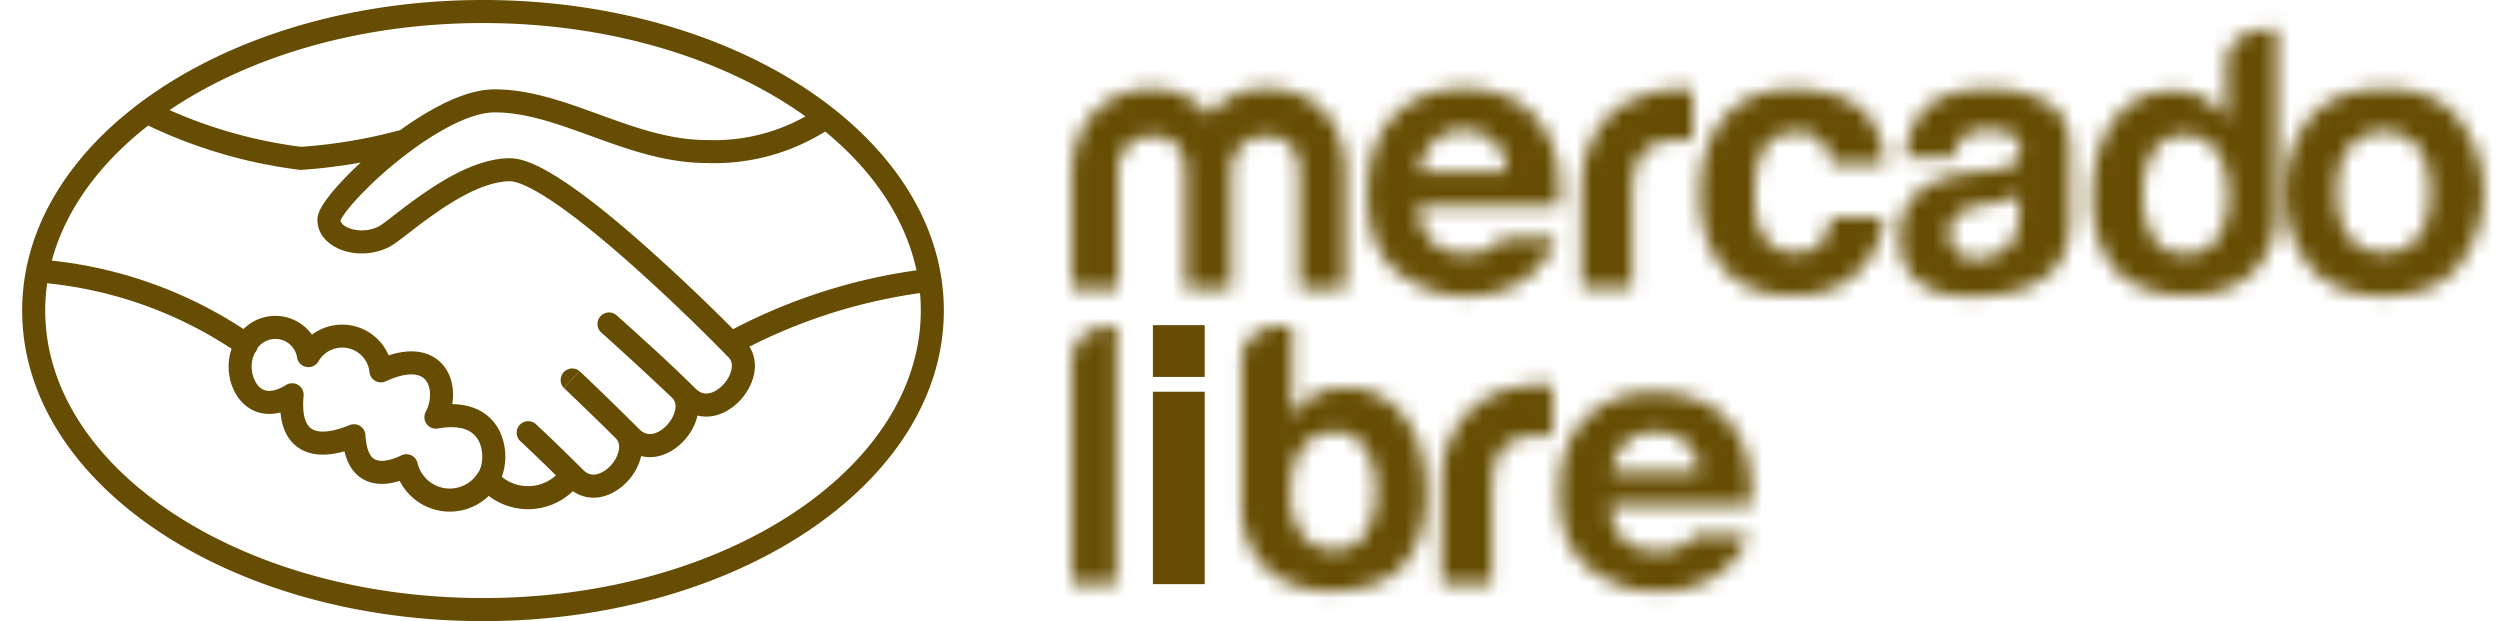
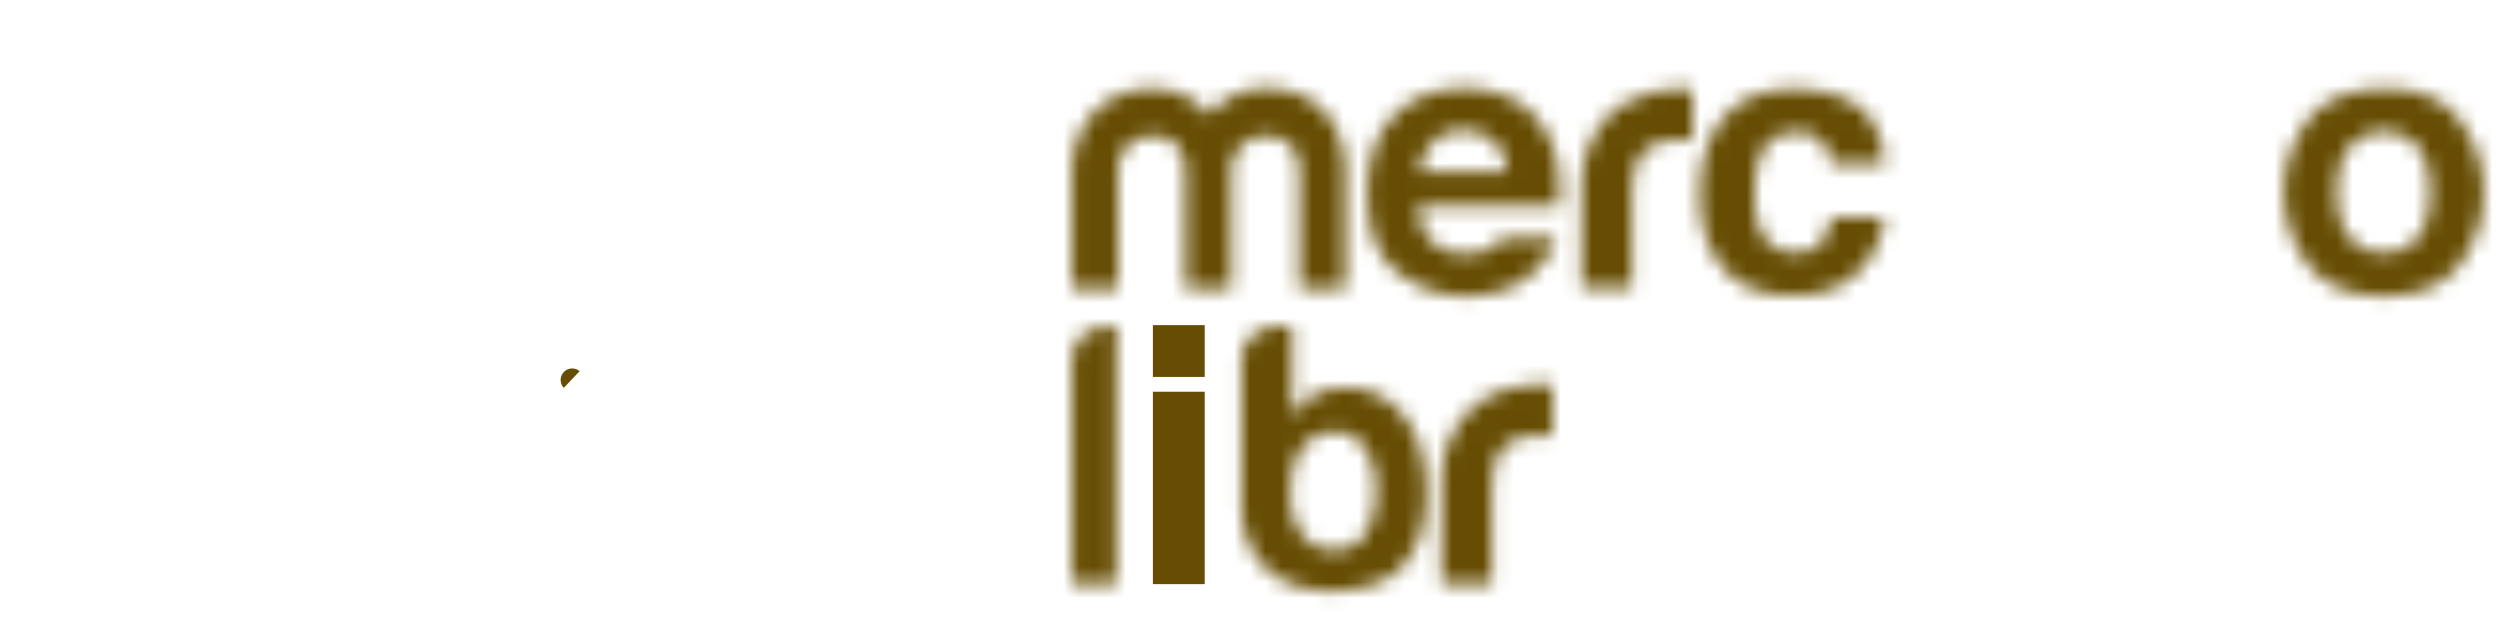
<svg xmlns="http://www.w3.org/2000/svg" width="161" height="40" fill="none">
  <g clip-path="url(#a)">
    <mask id="b" width="13" height="15" x="147" y="5" maskUnits="userSpaceOnUse" style="mask-type:luminance">
      <path fill="#fff" d="M151.292 15.283c-.507-.668-.794-1.653-.794-2.892 0-1.24.254-2.225.794-2.891 1.049-1.24 2.891-1.366 4.13-.317.128.095.223.22.319.317.507.666.762 1.651.762 2.891 0 1.238-.255 2.224-.762 2.892-1.049 1.237-2.891 1.365-4.131.317a1.531 1.531 0 0 1-.318-.317zm-2.605-7.595a7.724 7.724 0 0 0 0 9.403c1.049 1.304 2.669 1.97 4.829 1.97 2.161 0 3.781-.635 4.83-1.97a7.724 7.724 0 0 0 0-9.403c-1.049-1.335-2.669-2.002-4.83-1.97-2.16.032-3.78.667-4.829 1.97z" />
    </mask>
    <g mask="url(#b)">
      <path fill="#664D03" d="M164.699.954h-22.366v22.842h22.366V.954z" />
    </g>
    <mask id="c" width="12" height="15" x="122" y="5" maskUnits="userSpaceOnUse" style="mask-type:luminance">
      <path fill="#fff" d="M126.034 16.235a1.472 1.472 0 0 1-.478-1.208 1.507 1.507 0 0 1 .763-1.397 5.055 5.055 0 0 1 1.494-.445l.731-.128a8.08 8.08 0 0 0 .857-.222 3.84 3.84 0 0 0 .635-.318v1.24c-.031 1.113-.317 1.875-.921 2.288a3.288 3.288 0 0 1-1.937.635 1.975 1.975 0 0 1-1.144-.445zM123.65 7.37a4.943 4.943 0 0 0-.921 2.732h3.114c.063-.412.222-.826.476-1.143.319-.382.859-.573 1.652-.573.54-.031 1.08.063 1.589.286.381.223.571.635.54 1.08a.994.994 0 0 1-.699.954 4.543 4.543 0 0 1-1.302.285l-1.113.128c-.985.095-1.97.35-2.858.825-1.175.7-1.78 1.812-1.78 3.368 0 1.208.35 2.13 1.112 2.764.763.636 1.653.921 2.796.985 7.053.318 6.989-3.78 7.053-4.637V9.657c0-1.525-.54-2.542-1.589-3.114a7.57 7.57 0 0 0-3.621-.826c-2.098 0-3.59.541-4.449 1.654z" />
    </mask>
    <g mask="url(#c)">
-       <path fill="#664D03" d="M138.043.952h-20.46v22.844h20.46V.952z" />
-     </g>
+       </g>
    <mask id="d" width="13" height="15" x="109" y="5" maskUnits="userSpaceOnUse" style="mask-type:luminance">
      <path fill="#fff" d="M111.102 7.498c-1.08 1.207-1.622 2.89-1.622 5.052 0 1.906.478 3.463 1.463 4.67.984 1.208 2.509 1.811 4.575 1.811 2.065 0 3.654-.73 4.701-2.16a5.47 5.47 0 0 0 1.113-2.86h-3.433a3.065 3.065 0 0 1-.604 1.62c-.317.413-.89.635-1.683.635a2.3 2.3 0 0 1-2.288-1.556 5.822 5.822 0 0 1-.317-2.225 7.06 7.06 0 0 1 .317-2.319c.413-1.112 1.208-1.651 2.35-1.651a2.062 2.062 0 0 1 1.78.763c.254.38.413.825.476 1.27h3.463c-.19-1.81-.794-3.05-1.841-3.75-1.05-.698-2.352-1.048-3.973-1.048-1.905-.031-3.399.541-4.477 1.748z" />
    </mask>
    <g mask="url(#d)">
      <path fill="#664D03" d="M126.13.953h-21.414v22.843h21.414V.953z" />
    </g>
    <mask id="e" width="9" height="14" x="101" y="5" maskUnits="userSpaceOnUse" style="mask-type:luminance">
      <path fill="#fff" d="M101.856 12.072v6.483h3.242v-6.069c0-.985.127-1.716.381-2.192.445-.858 1.302-1.272 2.605-1.272h.381c.159 0 .35.033.54.033V5.719h-.445c-7.116 0-6.671 6.386-6.704 6.353z" />
    </mask>
    <g mask="url(#e)">
      <path fill="#664D03" d="M113.739.954H97.092V23.32h16.646l.001-22.366z" />
    </g>
    <mask id="f" width="13" height="15" x="88" y="5" maskUnits="userSpaceOnUse" style="mask-type:luminance">
-       <path fill="#fff" d="M92.294 9.15c.507-.509 1.238-.763 1.937-.731a2.882 2.882 0 0 1 1.938.667 2.76 2.76 0 0 1 .858 2.003h-5.623a3.62 3.62 0 0 1 .89-1.939zm-2.51-1.684c-1.144 1.175-1.717 2.828-1.717 5.02 0 2.319.637 4.003 1.907 5.02a6.913 6.913 0 0 0 4.385 1.556c2 0 3.59-.603 4.7-1.842a4.505 4.505 0 0 0 1.146-1.906H96.71c-.128.19-.288.35-.445.508-.476.382-1.113.508-1.843.508a3.096 3.096 0 0 1-1.747-.412c-.826-.51-1.271-1.367-1.335-2.638h9.087c.032-.825 0-1.651-.096-2.51a6.518 6.518 0 0 0-.985-2.605 5.142 5.142 0 0 0-2.16-1.875 7.087 7.087 0 0 0-2.922-.603c-1.844.032-3.338.604-4.48 1.78z" />
+       <path fill="#fff" d="M92.294 9.15c.507-.509 1.238-.763 1.937-.731a2.882 2.882 0 0 1 1.938.667 2.76 2.76 0 0 1 .858 2.003h-5.623a3.62 3.62 0 0 1 .89-1.939m-2.51-1.684c-1.144 1.175-1.717 2.828-1.717 5.02 0 2.319.637 4.003 1.907 5.02a6.913 6.913 0 0 0 4.385 1.556c2 0 3.59-.603 4.7-1.842a4.505 4.505 0 0 0 1.146-1.906H96.71c-.128.19-.288.35-.445.508-.476.382-1.113.508-1.843.508a3.096 3.096 0 0 1-1.747-.412c-.826-.51-1.271-1.367-1.335-2.638h9.087c.032-.825 0-1.651-.096-2.51a6.518 6.518 0 0 0-.985-2.605 5.142 5.142 0 0 0-2.16-1.875 7.087 7.087 0 0 0-2.922-.603c-1.844.032-3.338.604-4.48 1.78z" />
    </mask>
    <g mask="url(#f)">
      <path fill="#664D03" d="M105.193.954h-21.89v22.842h21.89V.954z" />
    </g>
    <mask id="g" width="18" height="14" x="69" y="5" maskUnits="userSpaceOnUse" style="mask-type:luminance">
      <path fill="#fff" d="M77.869 7.435a4.531 4.531 0 0 0-3.653-1.716c-3.146 0-5.18 2.35-5.18 5.432v7.435h2.955v-7.499c0-1.366.921-2.32 2.225-2.32 1.938 0 2.128 1.62 2.128 2.32v7.498h2.955v-7.498c0-1.366.953-2.32 2.225-2.32 1.937 0 2.16 1.62 2.16 2.32v7.498h2.955V11.12c0-3.178-1.907-5.433-5.117-5.433-1.428 0-2.795.635-3.653 1.748z" />
    </mask>
    <g mask="url(#g)">
      <path fill="#664D03" d="M91.404.954H64.272V23.32h27.132V.954z" />
    </g>
    <mask id="h" width="13" height="19" x="134" y="1" maskUnits="userSpaceOnUse" style="mask-type:luminance">
      <path fill="#fff" d="M138.68 15.314a5.27 5.27 0 0 1-.667-2.86 4.83 4.83 0 0 1 .667-2.67c.413-.73 1.206-1.143 2.065-1.08.604 0 1.175.192 1.62.605.763.667 1.144 1.842 1.144 3.367a4.874 4.874 0 0 1-.699 2.669 2.293 2.293 0 0 1-2.065 1.017c-.859.032-1.652-.35-2.065-1.048zm4.701-11.12V7.72a3.874 3.874 0 0 0-3.367-1.875 4.693 4.693 0 0 0-3.844 1.844c-.954 1.238-1.43 2.987-1.43 5.115 0 1.842.476 3.367 1.461 4.543.985 1.175 2.892 1.684 4.575 1.684 5.91 0 5.847-5.179 5.847-5.179V1.906s-.159-.031-.382-.031c-.857.031-2.86.254-2.86 2.319z" />
    </mask>
    <g mask="url(#h)">
-       <path fill="#664D03" d="M151.357-2.86h-21.414v26.656h21.414V-2.86z" />
-     </g>
+       </g>
    <mask id="i" width="13" height="14" x="100" y="25" maskUnits="userSpaceOnUse" style="mask-type:luminance">
      <path fill="#fff" d="M104.684 28.531a2.757 2.757 0 0 1 1.937-.7 2.88 2.88 0 0 1 1.939.668c.54.476.859 1.175.859 1.906h-5.625c.096-.7.382-1.366.89-1.875v.001zm-2.541-1.621c-1.144 1.112-1.715 2.732-1.715 4.83 0 2.224.635 3.844 1.906 4.86a6.854 6.854 0 0 0 4.384 1.494c2.001 0 3.558-.604 4.702-1.78a4.308 4.308 0 0 0 1.144-1.843h-3.495a3.44 3.44 0 0 1-.445.509c-.54.381-1.208.54-1.875.509a3.096 3.096 0 0 1-1.746-.413c-.827-.477-1.24-1.335-1.304-2.542h9.087a12.273 12.273 0 0 0-.127-2.415 6.108 6.108 0 0 0-.985-2.51 4.927 4.927 0 0 0-2.16-1.78 7.725 7.725 0 0 0-2.923-.572c-1.812-.03-3.305.542-4.448 1.653z" />
    </mask>
    <g mask="url(#i)">
-       <path fill="#664D03" d="M117.552 20.461H95.663v22.367h21.89V20.462h-.001z" />
-     </g>
+       </g>
    <mask id="j" width="13" height="19" x="79" y="20" maskUnits="userSpaceOnUse" style="mask-type:luminance">
      <path fill="#fff" d="M83.81 34.376a4.386 4.386 0 0 1-.7-2.668c0-1.525.382-2.605 1.145-3.273a2.493 2.493 0 0 1 1.62-.604 2.226 2.226 0 0 1 2.066 1.08c.475.826.699 1.748.666 2.7a5.242 5.242 0 0 1-.666 2.765 2.179 2.179 0 0 1-2.034 1.017c-.825.063-1.62-.35-2.097-1.017zM79.966 23.32v9.563s-.063 5.178 5.846 5.178c1.684 0 3.621-.507 4.575-1.684.985-1.175 1.461-2.7 1.461-4.542 0-2.129-.476-3.813-1.43-5.02a4.693 4.693 0 0 0-3.843-1.843c-.7 0-1.367.16-1.97.508a4.19 4.19 0 0 0-1.398 1.399v-5.91h-.319c-.825 0-2.922.191-2.922 2.351z" />
    </mask>
    <g mask="url(#j)">
      <path fill="#664D03" d="M96.614 16.171H75.2v26.657h21.415V16.17z" />
    </g>
    <mask id="k" width="8" height="14" x="92" y="24" maskUnits="userSpaceOnUse" style="mask-type:luminance">
      <path fill="#fff" d="M92.834 31.168v6.417h3.24V31.55c0-1.016.127-1.748.38-2.225.446-.856 1.305-1.27 2.607-1.27h.381c.16 0 .35.032.54.032v-3.305l-.286-.03h-.159c-7.117 0-6.703 6.448-6.703 6.416z" />
    </mask>
    <g mask="url(#k)">
      <path fill="#664D03" d="M104.716 19.984H88.067V42.35h16.649V19.984z" />
    </g>
    <mask id="l" width="3" height="18" x="69" y="20" maskUnits="userSpaceOnUse" style="mask-type:luminance">
      <path fill="#fff" d="M69.037 23.288v14.33h2.859v-16.65h-.063c-.446-.03-2.796.064-2.796 2.32z" />
    </mask>
    <g mask="url(#l)">
      <path fill="#664D03" d="M76.63 16.171H64.272v26.18H76.63v-26.18z" />
    </g>
    <path fill="#664D03" d="M77.583 20.938h-3.337v3.336h3.337v-3.337zm0 4.288h-3.337v12.392h3.337V25.226zm-40.765-.785.51-.537a.743.743 0 0 0-1.021 1.076l.511-.538z" />
-     <path fill="#664D03" fill-rule="evenodd" d="M10.233 5.765C15.608 2.187 22.987 0 31.104 0c8.117 0 15.498 2.187 20.873 5.765 5.369 3.572 8.806 8.591 8.806 14.235s-3.438 10.662-8.806 14.235C46.602 37.812 39.22 40 31.104 40c-8.116 0-15.497-2.188-20.871-5.765C4.864 30.662 1.427 25.644 1.427 20S4.864 9.337 10.233 5.765zM11.054 7l-.132.09a30.173 30.173 0 0 0 8.466 2.365 33.131 33.131 0 0 0 6.397-1.081 20.148 20.148 0 0 1 2.382-1.5c1.225-.648 2.513-1.12 3.683-1.12 2.29 0 4.524.813 6.663 1.592l.235.085c2.259.821 4.45 1.588 6.775 1.588h.029a12.044 12.044 0 0 0 6.322-1.522 23.583 23.583 0 0 0-.72-.497c-5.099-3.394-12.185-5.516-20.05-5.516-7.863 0-14.95 2.122-20.05 5.516zm42.089 1.47a13.527 13.527 0 0 1-7.631 2.029c-2.619-.003-5.043-.866-7.269-1.675l-.123-.045c-2.233-.809-4.246-1.541-6.27-1.541-.812 0-1.846.34-2.992.946-.811.437-1.59.932-2.329 1.481-.35.258-.696.525-1.03.798a24.002 24.002 0 0 0-2.655 2.497c-.27.296-.52.61-.747.94a2.081 2.081 0 0 0-.17.3c.025.133.165.371.655.531a2.455 2.455 0 0 0 1.792-.14 3.32 3.32 0 0 0 .37-.247c.188-.138.413-.31.678-.515l.032-.025a40.4 40.4 0 0 1 2.035-1.493c1.52-1.027 3.49-2.12 5.35-2.12.575 0 1.217.227 1.842.532.643.313 1.355.755 2.095 1.27 1.483 1.032 3.146 2.408 4.722 3.802a130.05 130.05 0 0 1 5.714 5.403 36.355 36.355 0 0 1 11.81-3.79c-.713-3.318-2.776-6.388-5.879-8.938zm-4.569 15.554c.1-.56.03-1.17-.312-1.698a34.87 34.87 0 0 1 10.987-3.452c.034.372.05.746.05 1.124 0 4.992-3.04 9.602-8.143 13-5.1 3.393-12.185 5.516-20.05 5.516-7.864 0-14.95-2.123-20.05-5.516-5.105-3.397-8.144-8.007-8.144-13 0-.59.042-1.175.126-1.755a26.425 26.425 0 0 1 11.879 4.22c-.371 1.03-.197 2.305.446 3.173.369.5.915.894 1.621.995.348.05.709.027 1.079-.068.09.996.455 1.823 1.214 2.31.796.508 1.816.5 2.906.19.085.368.209.692.375.97.31.52.746.85 1.249 1.013.646.208 1.335.114 1.934-.078a3.617 3.617 0 0 0 5.735.968 4.165 4.165 0 0 0 5.415-.303c.5.347 1.116.486 1.717.386.698-.113 1.316-.509 1.775-.993a3.6 3.6 0 0 0 .907-1.655c.313.078.632.088.947.038.698-.113 1.317-.509 1.775-.993.432-.455.77-1.037.907-1.655.313.077.632.088.947.038.698-.113 1.317-.509 1.776-.994.46-.485.815-1.115.932-1.78v-.001zM15.683 21.19a2.9 2.9 0 0 1 4.407.364 3.25 3.25 0 0 1 4.94 1.334c.66-.218 1.263-.298 1.8-.243.776.08 1.386.436 1.79.973.513.682.644 1.573.507 2.41.607.006 1.14.12 1.6.33a2.994 2.994 0 0 1 1.509 1.538c.25.586.35 1.225.29 1.86a3.603 3.603 0 0 1-.21.953 2.683 2.683 0 0 0 3.487-.094 125.59 125.59 0 0 0-2.237-2.154l-.042-.037-.008-.008-.004-.002a.742.742 0 0 1 1.005-1.093l.015.013.042.04c.261.241.52.485.775.731.528.504 1.284 1.236 2.197 2.148.283.285.562.342.827.3.3-.05.639-.238.934-.55.275-.28.465-.632.547-1.017.056-.318-.012-.56-.182-.738a.717.717 0 0 1-.041-.048c-.985-.975-1.98-1.94-2.982-2.897l-.251-.24-.09-.085.511-.538.51-.539.025.023.32.306a209.358 209.358 0 0 1 3.5 3.413c.284.283.563.34.828.3.3-.05.64-.238.933-.55.276-.28.466-.632.55-1.017.056-.32-.013-.56-.183-.74a218.616 218.616 0 0 0-4.538-4.185l-.036-.03a.742.742 0 1 1 .984-1.112l-.493.556.493-.555.037.033.108.095.394.352c.333.3.797.716 1.317 1.191 1.1.994 2.178 2.011 3.235 3.05.284.285.563.343.829.3.3-.047.637-.237.934-.547a2.09 2.09 0 0 0 .547-1.019c.056-.319-.013-.56-.182-.737a125.659 125.659 0 0 0-6.413-6.123c-1.559-1.377-3.174-2.711-4.587-3.695-.708-.492-1.35-.887-1.9-1.156-.568-.278-.96-.381-1.19-.381-1.368 0-3.006.843-4.518 1.866a38.309 38.309 0 0 0-1.96 1.44l-.043.031c-.23.18-.462.356-.697.53-.2.146-.413.294-.595.383a3.937 3.937 0 0 1-2.907.217c-.822-.27-1.68-.93-1.68-1.984 0-.227.076-.435.142-.582a3.47 3.47 0 0 1 .277-.493c.267-.39.562-.762.88-1.11a22.54 22.54 0 0 1 1.49-1.503 34.621 34.621 0 0 1-3.812.47.74.74 0 0 1-.141-.004 31.658 31.658 0 0 1-9.733-2.848C6.38 10.554 4.21 13.54 3.338 16.784a27.91 27.91 0 0 1 12.344 4.408h.001zm.906 1.216a1.42 1.42 0 0 1 2.115-.193c.228.215.378.5.427.808a.743.743 0 0 0 1.376.254 1.764 1.764 0 0 1 3.287.688.742.742 0 0 0 1.05.593c.835-.387 1.434-.475 1.836-.435.38.04.608.195.754.39.328.434.37 1.277-.015 2.008a.74.74 0 0 0 .788 1.076c.911-.164 1.512-.066 1.901.113.38.175.622.455.77.788.152.347.203.753.17 1.13-.034.387-.145.657-.229.77a.747.747 0 0 0-.051.075 2.133 2.133 0 0 1-3.878-.65.741.741 0 0 0-1.048-.493c-.63.308-1.21.423-1.581.303a.747.747 0 0 1-.428-.358c-.136-.23-.262-.615-.296-1.25a.742.742 0 0 0-1.023-.647c-1.319.542-2.072.48-2.437.245-.325-.207-.653-.767-.525-2.128a.742.742 0 0 0-1.131-.7c-.563.352-.965.406-1.226.37a.956.956 0 0 1-.638-.41c-.383-.517-.461-1.37-.183-1.934a.724.724 0 0 0 .043-.101.758.758 0 0 0 .172-.312z" clip-rule="evenodd" />
  </g>
  <defs>
    <clipPath id="a">
      <path fill="#fff" d="M.75 0h160v40H.75z" />
    </clipPath>
  </defs>
</svg>